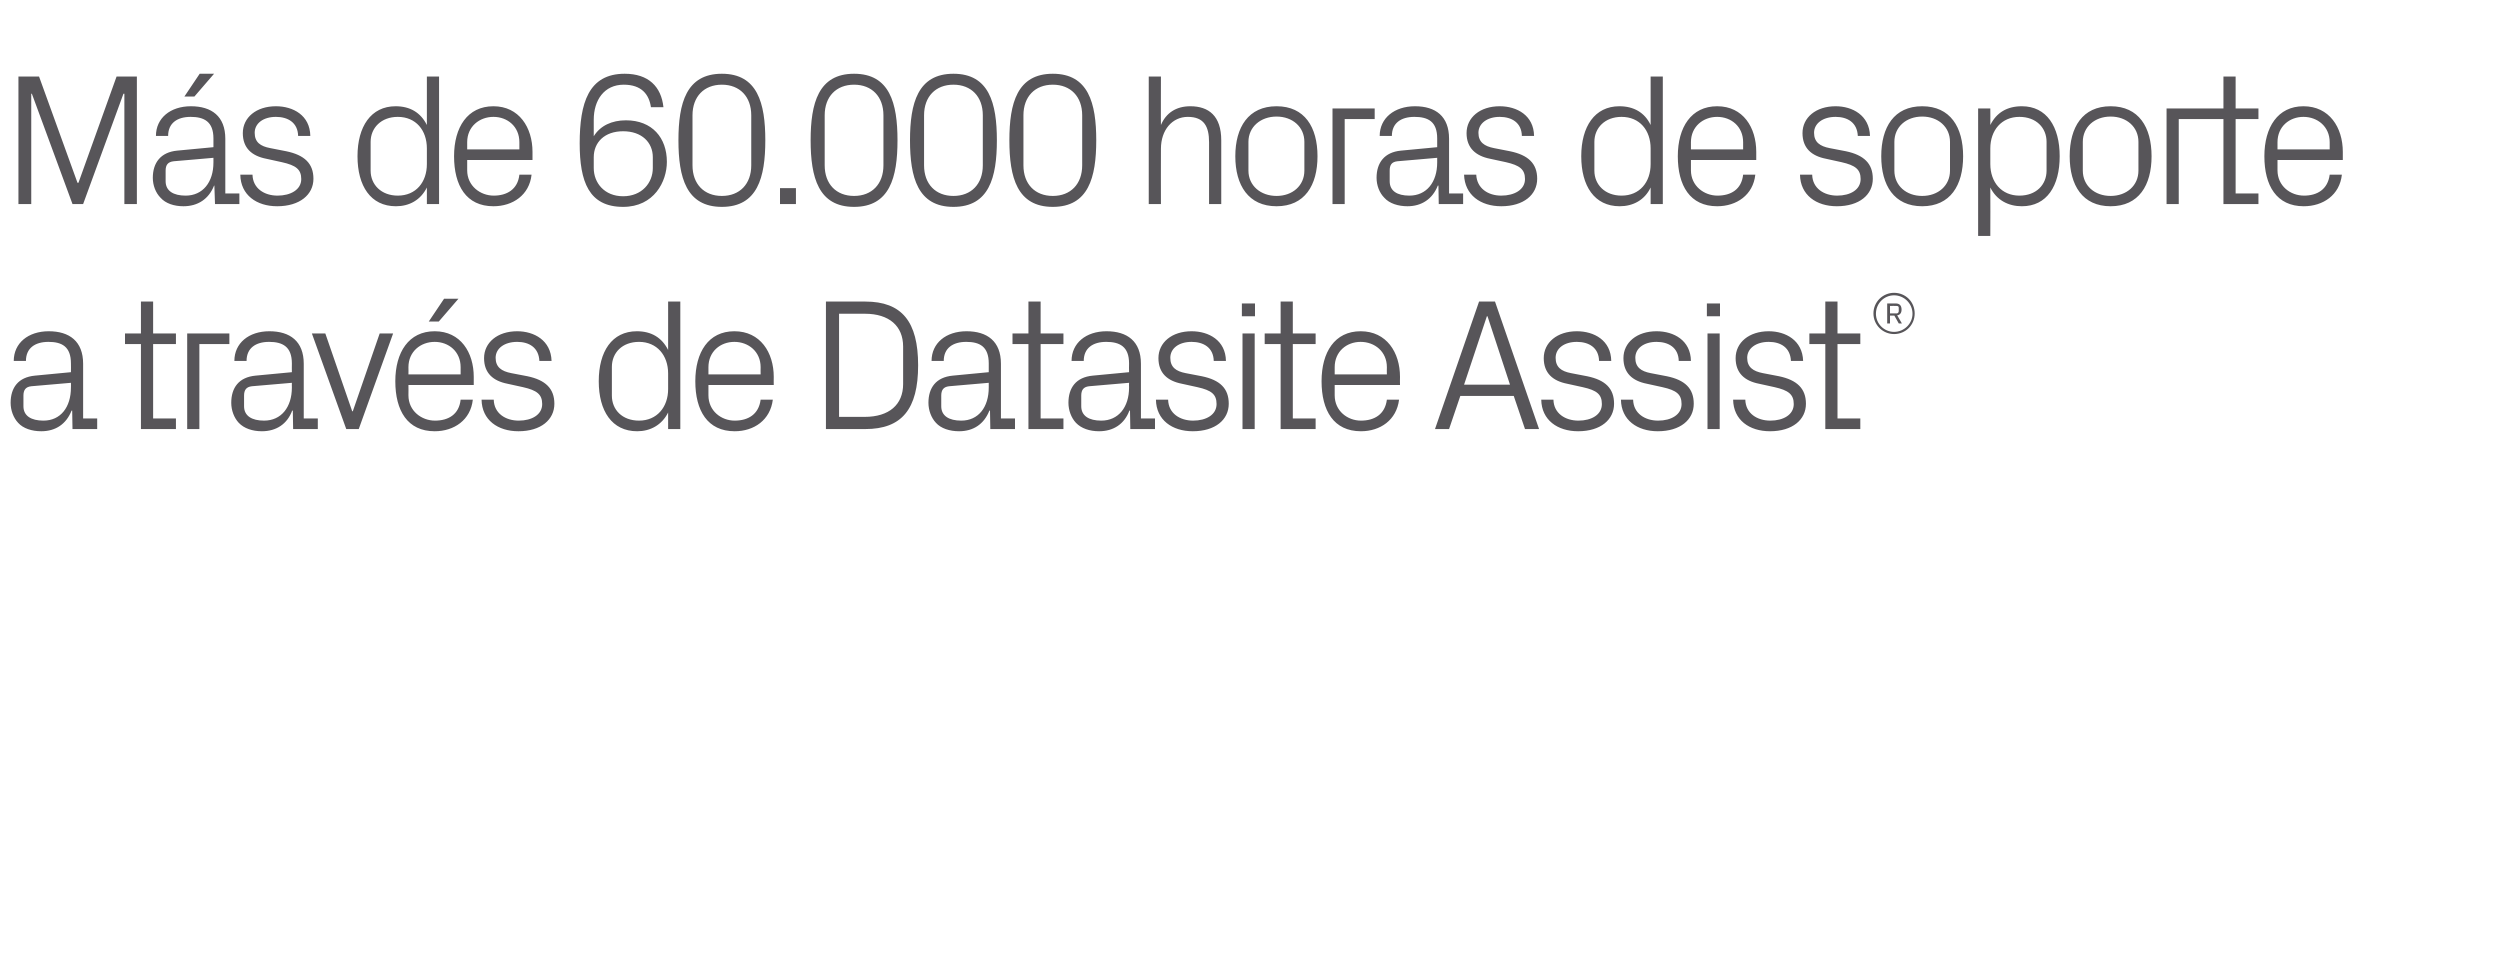
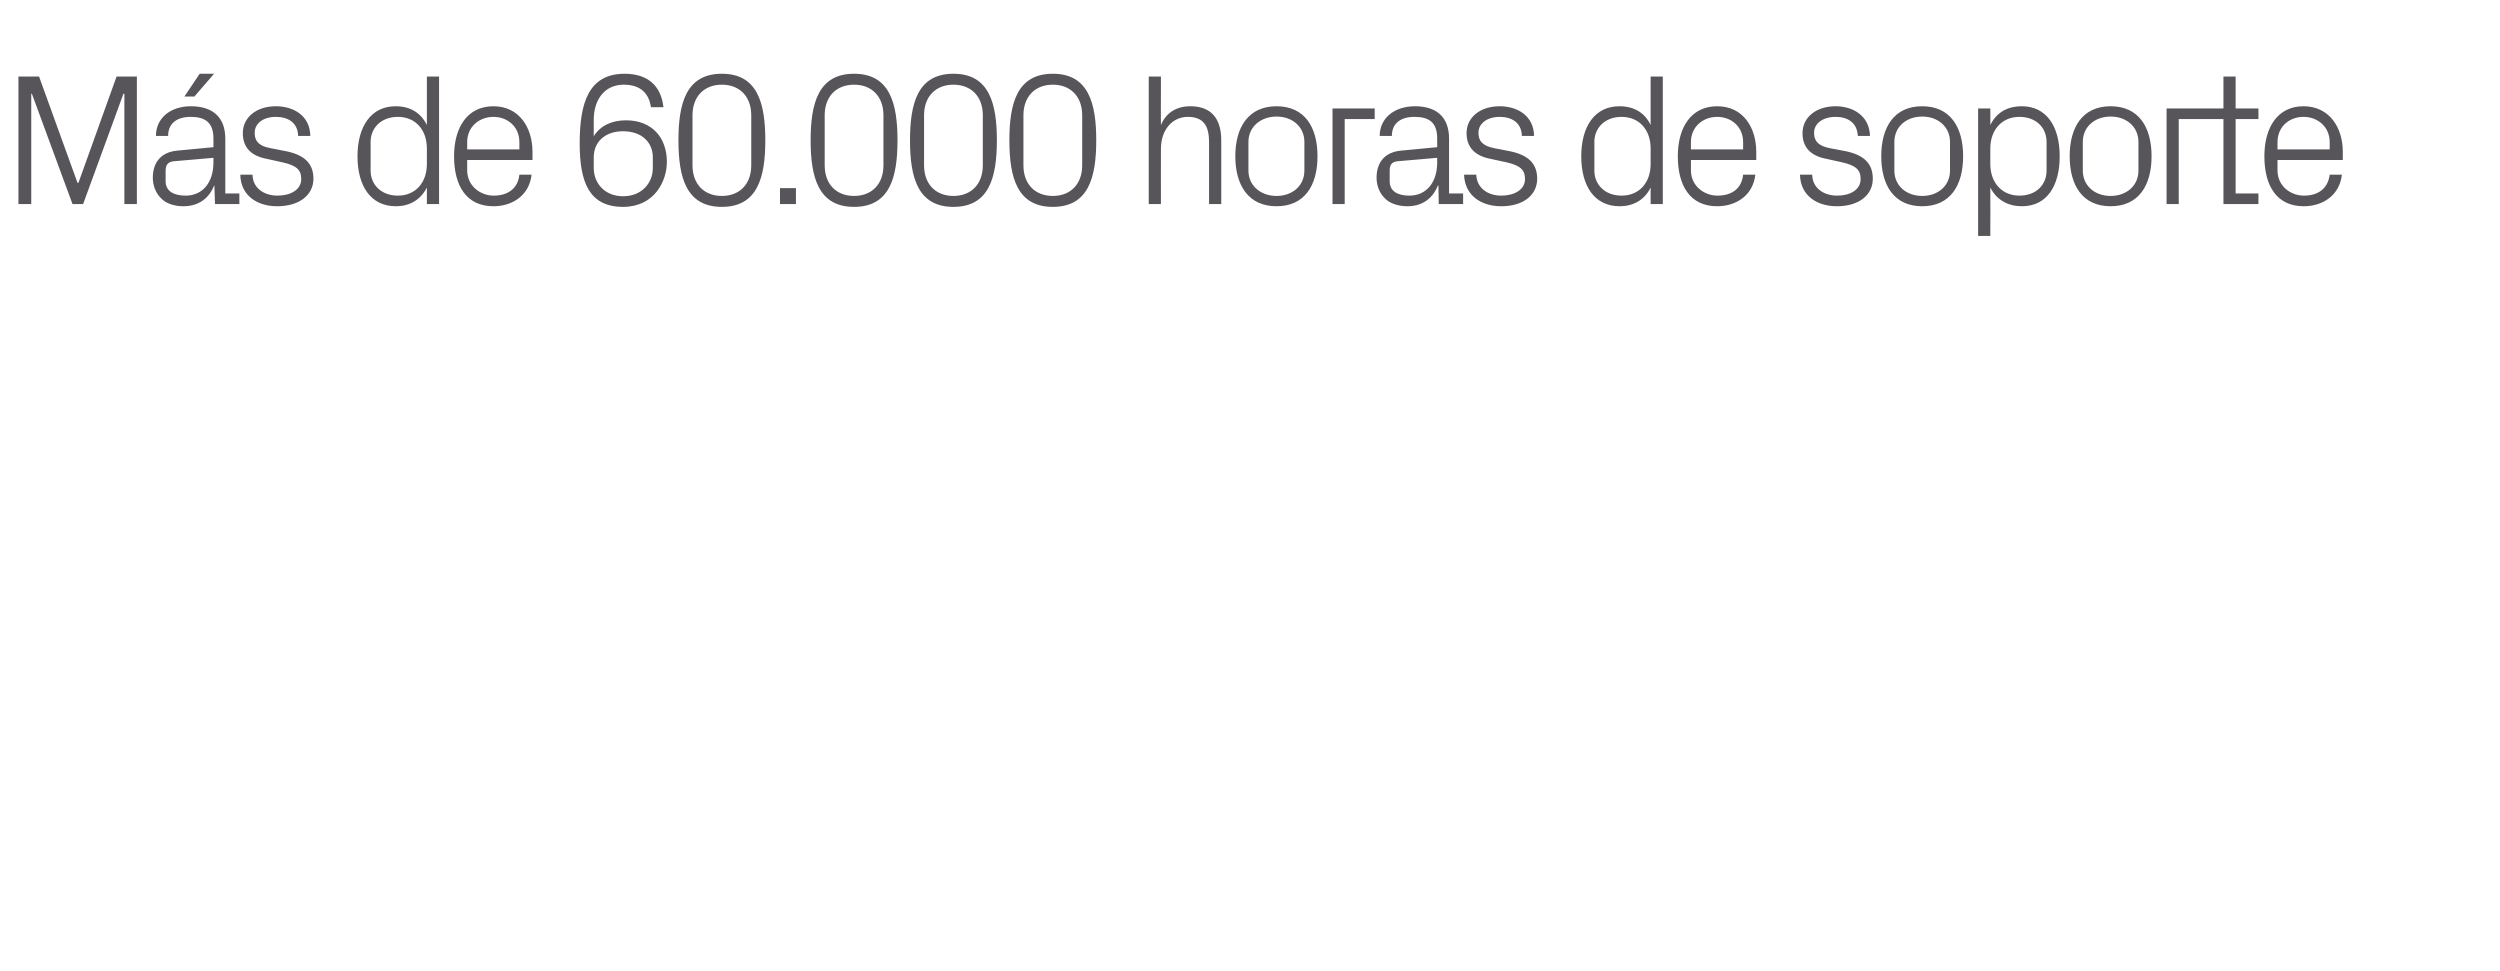
<svg xmlns="http://www.w3.org/2000/svg" version="1.1" width="800px" height="310.7px" viewBox="0 -17 800 310.7" style="top:-17px">
  <desc>M s de 60.000 horas de soporte a trav s de Datasite Assist®</desc>
  <defs />
  <g id="Polygon51969">
-     <path d="M 22.7 99.3 C 22.7 93.9 19.8 92.4 15.5 92.4 C 11.2 92.4 8.3 94.4 8.3 98.5 C 8.3 98.5 4.4 98.5 4.4 98.5 C 4.4 92.8 9 89 15.6 89 C 22.2 89 26.6 92.2 26.6 99.4 C 26.58 99.42 26.6 116.9 26.6 116.9 L 31.1 116.9 L 31.1 120.3 L 23.2 120.3 L 23.1 114.4 C 23.1 114.4 22.92 114.36 22.9 114.4 C 21.2 118.7 17.8 121 13.2 121 C 10.2 121 7.4 120.1 5.8 118.3 C 4.3 116.7 3.4 114.3 3.4 111.9 C 3.4 107.1 5.8 103.7 11.2 103.2 C 11.16 103.2 22.7 102.1 22.7 102.1 C 22.7 102.1 22.74 99.3 22.7 99.3 Z M 10 106.6 C 8.2 106.8 7.5 107.8 7.5 109.6 C 7.5 109.6 7.5 113 7.5 113 C 7.5 116.1 10 117.6 13.9 117.6 C 19.4 117.6 22.7 113.3 22.7 107 C 22.74 106.98 22.7 105.5 22.7 105.5 C 22.7 105.5 10.02 106.62 10 106.6 Z M 49 116.9 L 56.3 116.9 L 56.3 120.3 L 45.1 120.3 L 45.1 93.1 L 40 93.1 L 40 89.7 L 45.1 89.7 L 45.1 79.5 L 49 79.5 L 49 89.7 L 56.3 89.7 L 56.3 93.1 L 49 93.1 L 49 116.9 Z M 59.9 89.7 L 73.4 89.7 L 73.4 93.1 L 63.8 93.1 L 63.8 120.3 L 59.9 120.3 L 59.9 89.7 Z M 93.4 99.3 C 93.4 93.9 90.4 92.4 86.1 92.4 C 81.8 92.4 78.9 94.4 78.9 98.5 C 78.9 98.5 75 98.5 75 98.5 C 75 92.8 79.6 89 86.2 89 C 92.8 89 97.2 92.2 97.2 99.4 C 97.2 99.42 97.2 116.9 97.2 116.9 L 101.7 116.9 L 101.7 120.3 L 93.8 120.3 L 93.7 114.4 C 93.7 114.4 93.54 114.36 93.5 114.4 C 91.9 118.7 88.4 121 83.8 121 C 80.8 121 78.1 120.1 76.4 118.3 C 74.9 116.7 74 114.3 74 111.9 C 74 107.1 76.4 103.7 81.8 103.2 C 81.78 103.2 93.4 102.1 93.4 102.1 C 93.4 102.1 93.36 99.3 93.4 99.3 Z M 80.6 106.6 C 78.8 106.8 78.1 107.8 78.1 109.6 C 78.1 109.6 78.1 113 78.1 113 C 78.1 116.1 80.6 117.6 84.5 117.6 C 90 117.6 93.4 113.3 93.4 107 C 93.36 106.98 93.4 105.5 93.4 105.5 C 93.4 105.5 80.64 106.62 80.6 106.6 Z M 112.9 114.6 L 121.5 89.7 L 125.8 89.7 L 114.8 120.3 L 110.8 120.3 L 99.8 89.7 L 104.1 89.7 L 112.7 114.6 L 112.9 114.6 Z M 147.4 100.5 C 147.4 95.5 143.6 92.4 139.1 92.4 C 134.6 92.4 130.7 95.5 130.7 100.5 C 130.74 100.5 130.7 102.8 130.7 102.8 L 147.4 102.8 C 147.4 102.8 147.42 100.5 147.4 100.5 Z M 151.3 110.9 C 150.6 117.4 145.3 121 139.1 121 C 130.4 121 126.5 114.4 126.5 105 C 126.5 95.7 130.8 89 139.1 89 C 147.4 89 151.6 95.8 151.6 103.6 C 151.62 103.62 151.6 106.2 151.6 106.2 L 130.7 106.2 C 130.7 106.2 130.74 109.5 130.7 109.5 C 130.7 114.5 134.9 117.6 139.2 117.6 C 143.5 117.6 146.9 115.6 147.4 110.9 C 147.4 110.9 151.3 110.9 151.3 110.9 Z M 142.1 78.6 L 146.7 78.6 L 140.4 85.9 L 137.2 85.9 L 142.1 78.6 Z M 168.8 103.4 C 174.5 104.6 177.4 107.3 177.4 112.2 C 177.4 117.3 173.1 121 165.9 121 C 159.3 121 154.2 117.4 154.1 110.9 C 154.1 110.9 158 110.9 158 110.9 C 158.1 115.3 161.8 117.6 166 117.6 C 170.2 117.6 173.5 115.7 173.5 112.3 C 173.5 109.2 171.8 107.9 167.4 106.9 C 167.4 106.9 162.4 105.8 162.4 105.8 C 157.8 104.9 154.9 102.4 154.9 97.6 C 154.9 92.6 159.2 89 165.5 89 C 170.9 89 176.3 91.9 176.5 98.5 C 176.5 98.5 172.6 98.5 172.6 98.5 C 172.4 94.2 169.3 92.4 165.5 92.4 C 161.4 92.4 158.6 94.5 158.6 97.5 C 158.6 100.5 160.5 101.8 163.6 102.4 C 163.6 102.4 168.8 103.4 168.8 103.4 Z M 213.8 102.5 C 213.8 96.7 210.2 92.4 204.5 92.4 C 199.1 92.4 195.8 95.9 195.8 100.4 C 195.8 100.4 195.8 109.6 195.8 109.6 C 195.8 114.1 199.1 117.6 204.5 117.6 C 210.2 117.6 213.8 113.3 213.8 107.5 C 213.8 107.5 213.8 102.5 213.8 102.5 Z M 213.8 120.3 C 213.8 120.3 213.78 115.02 213.8 115 C 211.8 119 208.1 121 203.9 121 C 195.8 121 191.6 114.5 191.6 105 C 191.6 95.5 195.8 89 203.8 89 C 208.4 89 211.8 91 213.8 95 C 213.78 94.98 213.8 79.5 213.8 79.5 L 217.7 79.5 L 217.7 120.3 L 213.8 120.3 Z M 243.4 100.5 C 243.4 95.5 239.5 92.4 235 92.4 C 230.5 92.4 226.7 95.5 226.7 100.5 C 226.68 100.5 226.7 102.8 226.7 102.8 L 243.4 102.8 C 243.4 102.8 243.36 100.5 243.4 100.5 Z M 247.3 110.9 C 246.5 117.4 241.3 121 235.1 121 C 226.4 121 222.5 114.4 222.5 105 C 222.5 95.7 226.7 89 235 89 C 243.3 89 247.6 95.8 247.6 103.6 C 247.56 103.62 247.6 106.2 247.6 106.2 L 226.7 106.2 C 226.7 106.2 226.68 109.5 226.7 109.5 C 226.7 114.5 230.8 117.6 235.1 117.6 C 239.4 117.6 242.8 115.6 243.4 110.9 C 243.4 110.9 247.3 110.9 247.3 110.9 Z M 276.9 79.5 C 288.6 79.5 293.8 85.9 293.8 99.9 C 293.8 113.9 288.6 120.3 276.9 120.3 C 276.9 120.3 264.3 120.3 264.3 120.3 L 264.3 79.5 C 264.3 79.5 276.9 79.5 276.9 79.5 Z M 268.5 83.4 L 268.5 116.4 C 268.5 116.4 276.72 116.4 276.7 116.4 C 284.5 116.4 289 112.5 289 105.9 C 289 105.9 289 93.9 289 93.9 C 289 87.3 284.5 83.4 276.8 83.4 C 276.78 83.4 268.5 83.4 268.5 83.4 Z M 316.4 99.3 C 316.4 93.9 313.5 92.4 309.2 92.4 C 304.9 92.4 302 94.4 302 98.5 C 302 98.5 298.1 98.5 298.1 98.5 C 298.1 92.8 302.7 89 309.3 89 C 315.9 89 320.3 92.2 320.3 99.4 C 320.27 99.42 320.3 116.9 320.3 116.9 L 324.8 116.9 L 324.8 120.3 L 316.9 120.3 L 316.8 114.4 C 316.8 114.4 316.61 114.36 316.6 114.4 C 314.9 118.7 311.5 121 306.9 121 C 303.9 121 301.1 120.1 299.5 118.3 C 298 116.7 297.1 114.3 297.1 111.9 C 297.1 107.1 299.5 103.7 304.9 103.2 C 304.85 103.2 316.4 102.1 316.4 102.1 C 316.4 102.1 316.43 99.3 316.4 99.3 Z M 303.7 106.6 C 301.9 106.8 301.2 107.8 301.2 109.6 C 301.2 109.6 301.2 113 301.2 113 C 301.2 116.1 303.7 117.6 307.6 117.6 C 313.1 117.6 316.4 113.3 316.4 107 C 316.43 106.98 316.4 105.5 316.4 105.5 C 316.4 105.5 303.71 106.62 303.7 106.6 Z M 333 116.9 L 340.3 116.9 L 340.3 120.3 L 329.1 120.3 L 329.1 93.1 L 324 93.1 L 324 89.7 L 329.1 89.7 L 329.1 79.5 L 333 79.5 L 333 89.7 L 340.3 89.7 L 340.3 93.1 L 333 93.1 L 333 116.9 Z M 361.3 99.3 C 361.3 93.9 358.3 92.4 354 92.4 C 349.7 92.4 346.8 94.4 346.8 98.5 C 346.8 98.5 342.9 98.5 342.9 98.5 C 342.9 92.8 347.5 89 354.1 89 C 360.7 89 365.1 92.2 365.1 99.4 C 365.09 99.42 365.1 116.9 365.1 116.9 L 369.6 116.9 L 369.6 120.3 L 361.7 120.3 L 361.6 114.4 C 361.6 114.4 361.43 114.36 361.4 114.4 C 359.8 118.7 356.3 121 351.7 121 C 348.7 121 346 120.1 344.3 118.3 C 342.8 116.7 341.9 114.3 341.9 111.9 C 341.9 107.1 344.3 103.7 349.7 103.2 C 349.67 103.2 361.3 102.1 361.3 102.1 C 361.3 102.1 361.25 99.3 361.3 99.3 Z M 348.5 106.6 C 346.7 106.8 346 107.8 346 109.6 C 346 109.6 346 113 346 113 C 346 116.1 348.5 117.6 352.4 117.6 C 357.9 117.6 361.3 113.3 361.3 107 C 361.25 106.98 361.3 105.5 361.3 105.5 C 361.3 105.5 348.53 106.62 348.5 106.6 Z M 384.6 103.4 C 390.4 104.6 393.2 107.3 393.2 112.2 C 393.2 117.3 388.9 121 381.7 121 C 375.1 121 370 117.4 369.9 110.9 C 369.9 110.9 373.8 110.9 373.8 110.9 C 373.9 115.3 377.6 117.6 381.8 117.6 C 386 117.6 389.3 115.7 389.3 112.3 C 389.3 109.2 387.7 107.9 383.2 106.9 C 383.2 106.9 378.2 105.8 378.2 105.8 C 373.6 104.9 370.7 102.4 370.7 97.6 C 370.7 92.6 375 89 381.3 89 C 386.8 89 392.2 91.9 392.3 98.5 C 392.3 98.5 388.4 98.5 388.4 98.5 C 388.3 94.2 385.1 92.4 381.3 92.4 C 377.2 92.4 374.5 94.5 374.5 97.5 C 374.5 100.5 376.3 101.8 379.4 102.4 C 379.4 102.4 384.6 103.4 384.6 103.4 Z M 397.6 120.3 L 397.6 89.7 L 401.5 89.7 L 401.5 120.3 L 397.6 120.3 Z M 401.6 84.2 L 397.4 84.2 L 397.4 80.1 L 401.6 80.1 L 401.6 84.2 Z M 413.7 116.9 L 421 116.9 L 421 120.3 L 409.8 120.3 L 409.8 93.1 L 404.7 93.1 L 404.7 89.7 L 409.8 89.7 L 409.8 79.5 L 413.7 79.5 L 413.7 89.7 L 421 89.7 L 421 93.1 L 413.7 93.1 L 413.7 116.9 Z M 443.8 100.5 C 443.8 95.5 439.9 92.4 435.4 92.4 C 430.9 92.4 427.1 95.5 427.1 100.5 C 427.07 100.5 427.1 102.8 427.1 102.8 L 443.8 102.8 C 443.8 102.8 443.75 100.5 443.8 100.5 Z M 447.7 110.9 C 446.9 117.4 441.7 121 435.5 121 C 426.8 121 422.9 114.4 422.9 105 C 422.9 95.7 427.1 89 435.4 89 C 443.7 89 448 95.8 448 103.6 C 447.95 103.62 448 106.2 448 106.2 L 427.1 106.2 C 427.1 106.2 427.07 109.5 427.1 109.5 C 427.1 114.5 431.2 117.6 435.5 117.6 C 439.8 117.6 443.2 115.6 443.8 110.9 C 443.8 110.9 447.7 110.9 447.7 110.9 Z M 484.4 109.7 L 467.3 109.7 L 463.7 120.3 L 459.2 120.3 L 473.3 79.5 L 478.4 79.5 L 492.5 120.3 L 488 120.3 L 484.4 109.7 Z M 475.8 84.2 L 468.5 106.1 L 483.2 106.1 L 476 84.2 L 475.8 84.2 Z M 507.9 103.4 C 513.7 104.6 516.5 107.3 516.5 112.2 C 516.5 117.3 512.2 121 505 121 C 498.4 121 493.3 117.4 493.2 110.9 C 493.2 110.9 497.1 110.9 497.1 110.9 C 497.2 115.3 500.9 117.6 505.1 117.6 C 509.3 117.6 512.6 115.7 512.6 112.3 C 512.6 109.2 511 107.9 506.5 106.9 C 506.5 106.9 501.5 105.8 501.5 105.8 C 496.9 104.9 494 102.4 494 97.6 C 494 92.6 498.3 89 504.6 89 C 510.1 89 515.5 91.9 515.6 98.5 C 515.6 98.5 511.7 98.5 511.7 98.5 C 511.6 94.2 508.4 92.4 504.6 92.4 C 500.5 92.4 497.8 94.5 497.8 97.5 C 497.8 100.5 499.6 101.8 502.7 102.4 C 502.7 102.4 507.9 103.4 507.9 103.4 Z M 533.4 103.4 C 539.2 104.6 542 107.3 542 112.2 C 542 117.3 537.7 121 530.5 121 C 523.9 121 518.8 117.4 518.7 110.9 C 518.7 110.9 522.6 110.9 522.6 110.9 C 522.7 115.3 526.4 117.6 530.6 117.6 C 534.8 117.6 538.1 115.7 538.1 112.3 C 538.1 109.2 536.5 107.9 532 106.9 C 532 106.9 527 105.8 527 105.8 C 522.4 104.9 519.5 102.4 519.5 97.6 C 519.5 92.6 523.8 89 530.1 89 C 535.6 89 541 91.9 541.1 98.5 C 541.1 98.5 537.2 98.5 537.2 98.5 C 537.1 94.2 533.9 92.4 530.1 92.4 C 526 92.4 523.3 94.5 523.3 97.5 C 523.3 100.5 525.1 101.8 528.2 102.4 C 528.2 102.4 533.4 103.4 533.4 103.4 Z M 546.4 120.3 L 546.4 89.7 L 550.3 89.7 L 550.3 120.3 L 546.4 120.3 Z M 550.4 84.2 L 546.2 84.2 L 546.2 80.1 L 550.4 80.1 L 550.4 84.2 Z M 569.3 103.4 C 575 104.6 577.9 107.3 577.9 112.2 C 577.9 117.3 573.6 121 566.4 121 C 559.8 121 554.7 117.4 554.6 110.9 C 554.6 110.9 558.5 110.9 558.5 110.9 C 558.6 115.3 562.3 117.6 566.5 117.6 C 570.7 117.6 574 115.7 574 112.3 C 574 109.2 572.3 107.9 567.9 106.9 C 567.9 106.9 562.9 105.8 562.9 105.8 C 558.3 104.9 555.4 102.4 555.4 97.6 C 555.4 92.6 559.7 89 566 89 C 571.4 89 576.8 91.9 577 98.5 C 577 98.5 573.1 98.5 573.1 98.5 C 572.9 94.2 569.8 92.4 566 92.4 C 561.9 92.4 559.1 94.5 559.1 97.5 C 559.1 100.5 561 101.8 564.1 102.4 C 564.1 102.4 569.3 103.4 569.3 103.4 Z M 588 116.9 L 595.3 116.9 L 595.3 120.3 L 584.1 120.3 L 584.1 93.1 L 579 93.1 L 579 89.7 L 584.1 89.7 L 584.1 79.5 L 588 79.5 L 588 89.7 L 595.3 89.7 L 595.3 93.1 L 588 93.1 L 588 116.9 Z M 606.1 76.7 C 609.8 76.7 612.7 79.6 612.7 83.3 C 612.7 87 609.8 89.9 606.1 89.9 C 602.5 89.9 599.5 87 599.5 83.3 C 599.5 79.6 602.5 76.7 606.1 76.7 Z M 604.8 84 L 604.8 86.5 L 603.9 86.5 L 603.9 80.1 C 603.9 80.1 606.65 80.13 606.6 80.1 C 607.9 80.1 608.5 80.8 608.5 82.1 C 608.5 83.1 608 83.8 607.1 83.9 C 607.11 83.93 608.6 86.5 608.6 86.5 L 607.6 86.5 L 606.2 84 L 604.8 84 Z M 606.9 83.3 C 607.4 83.3 607.6 82.9 607.6 82.5 C 607.6 82.5 607.6 81.5 607.6 81.5 C 607.6 81.1 607.4 80.9 606.9 80.9 C 606.91 80.86 604.8 80.9 604.8 80.9 L 604.8 83.3 C 604.8 83.3 606.91 83.26 606.9 83.3 Z M 606.1 89.2 C 609.3 89.2 612 86.6 612 83.4 C 612 80.1 609.3 77.5 606.1 77.5 C 602.9 77.5 600.3 80.1 600.3 83.4 C 600.3 86.6 602.9 89.2 606.1 89.2 Z " stroke="none" fill="#575559" />
-   </g>
+     </g>
  <g id="Polygon51968">
    <path d="M 24.8 41.5 L 25.1 41.5 L 37.3 7.5 L 43.8 7.5 L 43.8 48.3 L 39.8 48.3 L 39.8 13 L 39.5 13 L 26.6 48.3 L 23.2 48.3 L 10.2 13 L 10 13 L 10 48.3 L 5.9 48.3 L 5.9 7.5 L 12.5 7.5 L 24.8 41.5 Z M 68.3 27.3 C 68.3 21.9 65.3 20.4 61 20.4 C 56.7 20.4 53.8 22.4 53.8 26.5 C 53.8 26.5 49.9 26.5 49.9 26.5 C 49.9 20.8 54.5 17 61.1 17 C 67.7 17 72.1 20.2 72.1 27.4 C 72.12 27.42 72.1 44.9 72.1 44.9 L 76.6 44.9 L 76.6 48.3 L 68.8 48.3 L 68.6 42.4 C 68.6 42.4 68.46 42.36 68.5 42.4 C 66.8 46.7 63.3 49 58.7 49 C 55.7 49 53 48.1 51.4 46.3 C 49.8 44.7 48.9 42.3 48.9 39.9 C 48.9 35.1 51.4 31.7 56.7 31.2 C 56.7 31.2 68.3 30.1 68.3 30.1 C 68.3 30.1 68.28 27.3 68.3 27.3 Z M 55.6 34.6 C 53.7 34.8 53 35.8 53 37.6 C 53 37.6 53 41 53 41 C 53 44.1 55.5 45.6 59.4 45.6 C 64.9 45.6 68.3 41.3 68.3 35 C 68.28 34.98 68.3 33.5 68.3 33.5 C 68.3 33.5 55.56 34.62 55.6 34.6 Z M 63.9 6.6 L 68.5 6.6 L 62.2 13.9 L 59 13.9 L 63.9 6.6 Z M 91.6 31.4 C 97.4 32.6 100.3 35.3 100.3 40.2 C 100.3 45.3 95.9 49 88.7 49 C 82.1 49 77 45.4 76.9 38.9 C 76.9 38.9 80.8 38.9 80.8 38.9 C 80.9 43.3 84.6 45.6 88.8 45.6 C 93 45.6 96.4 43.7 96.4 40.3 C 96.4 37.2 94.7 35.9 90.2 34.9 C 90.2 34.9 85.2 33.8 85.2 33.8 C 80.6 32.9 77.7 30.4 77.7 25.6 C 77.7 20.6 82 17 88.3 17 C 93.8 17 99.2 19.9 99.3 26.5 C 99.3 26.5 95.4 26.5 95.4 26.5 C 95.3 22.2 92.1 20.4 88.3 20.4 C 84.2 20.4 81.5 22.5 81.5 25.5 C 81.5 28.5 83.3 29.8 86.5 30.4 C 86.5 30.4 91.6 31.4 91.6 31.4 Z M 136.6 30.5 C 136.6 24.7 133.1 20.4 127.3 20.4 C 122 20.4 118.6 23.9 118.6 28.4 C 118.6 28.4 118.6 37.6 118.6 37.6 C 118.6 42.1 122 45.6 127.3 45.6 C 133.1 45.6 136.6 41.3 136.6 35.5 C 136.6 35.5 136.6 30.5 136.6 30.5 Z M 136.6 48.3 C 136.6 48.3 136.62 43.02 136.6 43 C 134.6 47 131 49 126.7 49 C 118.6 49 114.4 42.5 114.4 33 C 114.4 23.5 118.7 17 126.6 17 C 131.2 17 134.6 19 136.6 23 C 136.62 22.98 136.6 7.5 136.6 7.5 L 140.5 7.5 L 140.5 48.3 L 136.6 48.3 Z M 166.2 28.5 C 166.2 23.5 162.4 20.4 157.9 20.4 C 153.4 20.4 149.5 23.5 149.5 28.5 C 149.52 28.5 149.5 30.8 149.5 30.8 L 166.2 30.8 C 166.2 30.8 166.2 28.5 166.2 28.5 Z M 170.1 38.9 C 169.4 45.4 164.1 49 157.9 49 C 149.2 49 145.3 42.4 145.3 33 C 145.3 23.7 149.6 17 157.9 17 C 166.1 17 170.4 23.8 170.4 31.6 C 170.4 31.62 170.4 34.2 170.4 34.2 L 149.5 34.2 C 149.5 34.2 149.52 37.5 149.5 37.5 C 149.5 42.5 153.7 45.6 158 45.6 C 162.2 45.6 165.7 43.6 166.2 38.9 C 166.2 38.9 170.1 38.9 170.1 38.9 Z M 185.5 28.9 C 185.5 16 188.3 6.6 199.9 6.6 C 207.5 6.6 211.6 10.7 212.3 17.3 C 212.3 17.3 208.3 17.3 208.3 17.3 C 207.7 13.2 205.3 10.1 199.6 10.1 C 193.3 10.1 190 15.1 190 21.3 C 190 21.3 190 26.6 190 26.6 C 192.1 23.2 195.8 21.5 200.3 21.5 C 208.7 21.5 213.4 27.1 213.4 34.8 C 213.4 41.1 209.3 49.2 199.4 49.2 C 188.4 49.2 185.5 41.1 185.5 28.9 Z M 208.9 36.8 C 208.9 36.8 208.9 33.3 208.9 33.3 C 208.9 28.6 205.4 25 199.4 25 C 193.4 25 190 28.6 190 33.3 C 190 33.3 190 36.8 190 36.8 C 190 41.5 193.4 45.8 199.4 45.8 C 205.4 45.8 208.9 41.5 208.9 36.8 Z M 231 49.2 C 219.6 49.2 217.1 39.8 217.1 27.9 C 217.1 16 219.6 6.6 231 6.6 C 242.4 6.6 244.9 16 244.9 27.9 C 244.9 39.8 242.4 49.2 231 49.2 Z M 240.4 19.9 C 240.4 13.9 236.7 10.1 231 10.1 C 225.3 10.1 221.6 13.9 221.6 19.9 C 221.6 19.9 221.6 35.9 221.6 35.9 C 221.6 41.9 225.3 45.7 231 45.7 C 236.7 45.7 240.4 41.9 240.4 35.9 C 240.4 35.9 240.4 19.9 240.4 19.9 Z M 254.7 48.3 L 249.6 48.3 L 249.6 43.2 L 254.7 43.2 L 254.7 48.3 Z M 273.3 49.2 C 261.9 49.2 259.4 39.8 259.4 27.9 C 259.4 16 261.9 6.6 273.3 6.6 C 284.7 6.6 287.2 16 287.2 27.9 C 287.2 39.8 284.7 49.2 273.3 49.2 Z M 282.7 19.9 C 282.7 13.9 279 10.1 273.3 10.1 C 267.6 10.1 263.9 13.9 263.9 19.9 C 263.9 19.9 263.9 35.9 263.9 35.9 C 263.9 41.9 267.6 45.7 273.3 45.7 C 279 45.7 282.7 41.9 282.7 35.9 C 282.7 35.9 282.7 19.9 282.7 19.9 Z M 305.1 49.2 C 293.7 49.2 291.2 39.8 291.2 27.9 C 291.2 16 293.7 6.6 305.1 6.6 C 316.5 6.6 319 16 319 27.9 C 319 39.8 316.5 49.2 305.1 49.2 Z M 314.5 19.9 C 314.5 13.9 310.8 10.1 305.1 10.1 C 299.4 10.1 295.7 13.9 295.7 19.9 C 295.7 19.9 295.7 35.9 295.7 35.9 C 295.7 41.9 299.4 45.7 305.1 45.7 C 310.8 45.7 314.5 41.9 314.5 35.9 C 314.5 35.9 314.5 19.9 314.5 19.9 Z M 336.9 49.2 C 325.5 49.2 323 39.8 323 27.9 C 323 16 325.5 6.6 336.9 6.6 C 348.3 6.6 350.8 16 350.8 27.9 C 350.8 39.8 348.3 49.2 336.9 49.2 Z M 346.3 19.9 C 346.3 13.9 342.6 10.1 336.9 10.1 C 331.2 10.1 327.5 13.9 327.5 19.9 C 327.5 19.9 327.5 35.9 327.5 35.9 C 327.5 41.9 331.2 45.7 336.9 45.7 C 342.6 45.7 346.3 41.9 346.3 35.9 C 346.3 35.9 346.3 19.9 346.3 19.9 Z M 386.9 28.5 C 386.9 23.5 385.3 20.4 380.1 20.4 C 375.1 20.4 371.5 24.6 371.5 30.6 C 371.45 30.6 371.5 48.3 371.5 48.3 L 367.6 48.3 L 367.6 7.5 L 371.5 7.5 C 371.5 7.5 371.45 23.04 371.5 23 C 373.1 19.2 376.3 17 380.9 17 C 386.8 17 390.8 20.1 390.8 27.9 C 390.83 27.9 390.8 48.3 390.8 48.3 L 386.9 48.3 C 386.9 48.3 386.93 28.5 386.9 28.5 Z M 408.5 17 C 417.5 17 421.6 23.7 421.6 33 C 421.6 42.3 417.5 49 408.5 49 C 399.5 49 395.3 42.3 395.3 33 C 395.3 23.7 399.5 17 408.5 17 Z M 417.4 28.4 C 417.4 23.6 413.6 20.3 408.5 20.3 C 403.4 20.3 399.5 23.6 399.5 28.4 C 399.5 28.4 399.5 37.6 399.5 37.6 C 399.5 42.4 403.4 45.7 408.5 45.7 C 413.6 45.7 417.4 42.4 417.4 37.6 C 417.4 37.6 417.4 28.4 417.4 28.4 Z M 426.4 17.7 L 439.9 17.7 L 439.9 21.1 L 430.3 21.1 L 430.3 48.3 L 426.4 48.3 L 426.4 17.7 Z M 459.9 27.3 C 459.9 21.9 457 20.4 452.6 20.4 C 448.3 20.4 445.4 22.4 445.4 26.5 C 445.4 26.5 441.5 26.5 441.5 26.5 C 441.5 20.8 446.2 17 452.8 17 C 459.4 17 463.7 20.2 463.7 27.4 C 463.73 27.42 463.7 44.9 463.7 44.9 L 468.2 44.9 L 468.2 48.3 L 460.4 48.3 L 460.3 42.4 C 460.3 42.4 460.07 42.36 460.1 42.4 C 458.4 46.7 454.9 49 450.4 49 C 447.4 49 444.6 48.1 443 46.3 C 441.4 44.7 440.5 42.3 440.5 39.9 C 440.5 35.1 443 31.7 448.3 31.2 C 448.31 31.2 459.9 30.1 459.9 30.1 C 459.9 30.1 459.89 27.3 459.9 27.3 Z M 447.2 34.6 C 445.3 34.8 444.7 35.8 444.7 37.6 C 444.7 37.6 444.7 41 444.7 41 C 444.7 44.1 447.1 45.6 451 45.6 C 456.5 45.6 459.9 41.3 459.9 35 C 459.89 34.98 459.9 33.5 459.9 33.5 C 459.9 33.5 447.17 34.62 447.2 34.6 Z M 483.2 31.4 C 489 32.6 491.9 35.3 491.9 40.2 C 491.9 45.3 487.6 49 480.4 49 C 473.8 49 468.7 45.4 468.5 38.9 C 468.5 38.9 472.4 38.9 472.4 38.9 C 472.6 43.3 476.2 45.6 480.4 45.6 C 484.6 45.6 488 43.7 488 40.3 C 488 37.2 486.3 35.9 481.9 34.9 C 481.9 34.9 476.8 33.8 476.8 33.8 C 472.3 32.9 469.3 30.4 469.3 25.6 C 469.3 20.6 473.6 17 479.9 17 C 485.4 17 490.8 19.9 490.9 26.5 C 490.9 26.5 487 26.5 487 26.5 C 486.9 22.2 483.7 20.4 479.9 20.4 C 475.9 20.4 473.1 22.5 473.1 25.5 C 473.1 28.5 475 29.8 478.1 30.4 C 478.1 30.4 483.2 31.4 483.2 31.4 Z M 528.2 30.5 C 528.2 24.7 524.7 20.4 518.9 20.4 C 513.6 20.4 510.2 23.9 510.2 28.4 C 510.2 28.4 510.2 37.6 510.2 37.6 C 510.2 42.1 513.6 45.6 518.9 45.6 C 524.7 45.6 528.2 41.3 528.2 35.5 C 528.2 35.5 528.2 30.5 528.2 30.5 Z M 528.2 48.3 C 528.2 48.3 528.23 43.02 528.2 43 C 526.3 47 522.6 49 518.3 49 C 510.2 49 506 42.5 506 33 C 506 23.5 510.3 17 518.2 17 C 522.8 17 526.3 19 528.2 23 C 528.23 22.98 528.2 7.5 528.2 7.5 L 532.1 7.5 L 532.1 48.3 L 528.2 48.3 Z M 557.8 28.5 C 557.8 23.5 554 20.4 549.5 20.4 C 545 20.4 541.1 23.5 541.1 28.5 C 541.13 28.5 541.1 30.8 541.1 30.8 L 557.8 30.8 C 557.8 30.8 557.81 28.5 557.8 28.5 Z M 561.7 38.9 C 561 45.4 555.7 49 549.5 49 C 540.8 49 536.9 42.4 536.9 33 C 536.9 23.7 541.2 17 549.5 17 C 557.8 17 562 23.8 562 31.6 C 562.01 31.62 562 34.2 562 34.2 L 541.1 34.2 C 541.1 34.2 541.13 37.5 541.1 37.5 C 541.1 42.5 545.3 45.6 549.6 45.6 C 553.9 45.6 557.3 43.6 557.8 38.9 C 557.8 38.9 561.7 38.9 561.7 38.9 Z M 590.7 31.4 C 596.4 32.6 599.3 35.3 599.3 40.2 C 599.3 45.3 595 49 587.8 49 C 581.2 49 576.1 45.4 576 38.9 C 576 38.9 579.9 38.9 579.9 38.9 C 580 43.3 583.7 45.6 587.9 45.6 C 592.1 45.6 595.4 43.7 595.4 40.3 C 595.4 37.2 593.7 35.9 589.3 34.9 C 589.3 34.9 584.3 33.8 584.3 33.8 C 579.7 32.9 576.8 30.4 576.8 25.6 C 576.8 20.6 581.1 17 587.4 17 C 592.8 17 598.2 19.9 598.4 26.5 C 598.4 26.5 594.5 26.5 594.5 26.5 C 594.3 22.2 591.2 20.4 587.4 20.4 C 583.3 20.4 580.5 22.5 580.5 25.5 C 580.5 28.5 582.4 29.8 585.5 30.4 C 585.5 30.4 590.7 31.4 590.7 31.4 Z M 615.1 17 C 624.1 17 628.2 23.7 628.2 33 C 628.2 42.3 624.1 49 615.1 49 C 606.1 49 602 42.3 602 33 C 602 23.7 606.1 17 615.1 17 Z M 624 28.4 C 624 23.6 620.2 20.3 615.1 20.3 C 610 20.3 606.2 23.6 606.2 28.4 C 606.2 28.4 606.2 37.6 606.2 37.6 C 606.2 42.4 610 45.7 615.1 45.7 C 620.2 45.7 624 42.4 624 37.6 C 624 37.6 624 28.4 624 28.4 Z M 636.9 35.5 C 636.9 41.3 640.5 45.6 646.2 45.6 C 651.6 45.6 654.9 42.1 654.9 37.6 C 654.9 37.6 654.9 28.4 654.9 28.4 C 654.9 23.9 651.6 20.4 646.2 20.4 C 640.5 20.4 636.9 24.7 636.9 30.5 C 636.9 30.5 636.9 35.5 636.9 35.5 Z M 633 58.5 L 633 17.7 L 636.9 17.7 C 636.9 17.7 636.95 22.98 636.9 23 C 638.9 19 642.3 17 647 17 C 654.9 17 659.1 23.5 659.1 33 C 659.1 42.5 655 49 647 49 C 642.6 49 638.9 47 636.9 43 C 636.95 43.02 636.9 58.5 636.9 58.5 L 633 58.5 Z M 675.4 17 C 684.4 17 688.5 23.7 688.5 33 C 688.5 42.3 684.4 49 675.4 49 C 666.4 49 662.3 42.3 662.3 33 C 662.3 23.7 666.4 17 675.4 17 Z M 684.3 28.4 C 684.3 23.6 680.5 20.3 675.4 20.3 C 670.3 20.3 666.5 23.6 666.5 28.4 C 666.5 28.4 666.5 37.6 666.5 37.6 C 666.5 42.4 670.3 45.7 675.4 45.7 C 680.5 45.7 684.3 42.4 684.3 37.6 C 684.3 37.6 684.3 28.4 684.3 28.4 Z M 693.3 17.7 L 706.8 17.7 L 706.8 21.1 L 697.2 21.1 L 697.2 48.3 L 693.3 48.3 L 693.3 17.7 Z M 715.4 44.9 L 722.7 44.9 L 722.7 48.3 L 711.5 48.3 L 711.5 21.1 L 706.4 21.1 L 706.4 17.7 L 711.5 17.7 L 711.5 7.5 L 715.4 7.5 L 715.4 17.7 L 722.7 17.7 L 722.7 21.1 L 715.4 21.1 L 715.4 44.9 Z M 745.5 28.5 C 745.5 23.5 741.6 20.4 737.1 20.4 C 732.6 20.4 728.8 23.5 728.8 28.5 C 728.81 28.5 728.8 30.8 728.8 30.8 L 745.5 30.8 C 745.5 30.8 745.49 28.5 745.5 28.5 Z M 749.4 38.9 C 748.7 45.4 743.4 49 737.2 49 C 728.5 49 724.6 42.4 724.6 33 C 724.6 23.7 728.9 17 737.1 17 C 745.4 17 749.7 23.8 749.7 31.6 C 749.69 31.62 749.7 34.2 749.7 34.2 L 728.8 34.2 C 728.8 34.2 728.81 37.5 728.8 37.5 C 728.8 42.5 732.9 45.6 737.3 45.6 C 741.5 45.6 744.9 43.6 745.5 38.9 C 745.5 38.9 749.4 38.9 749.4 38.9 Z " stroke="none" fill="#575559" />
  </g>
</svg>